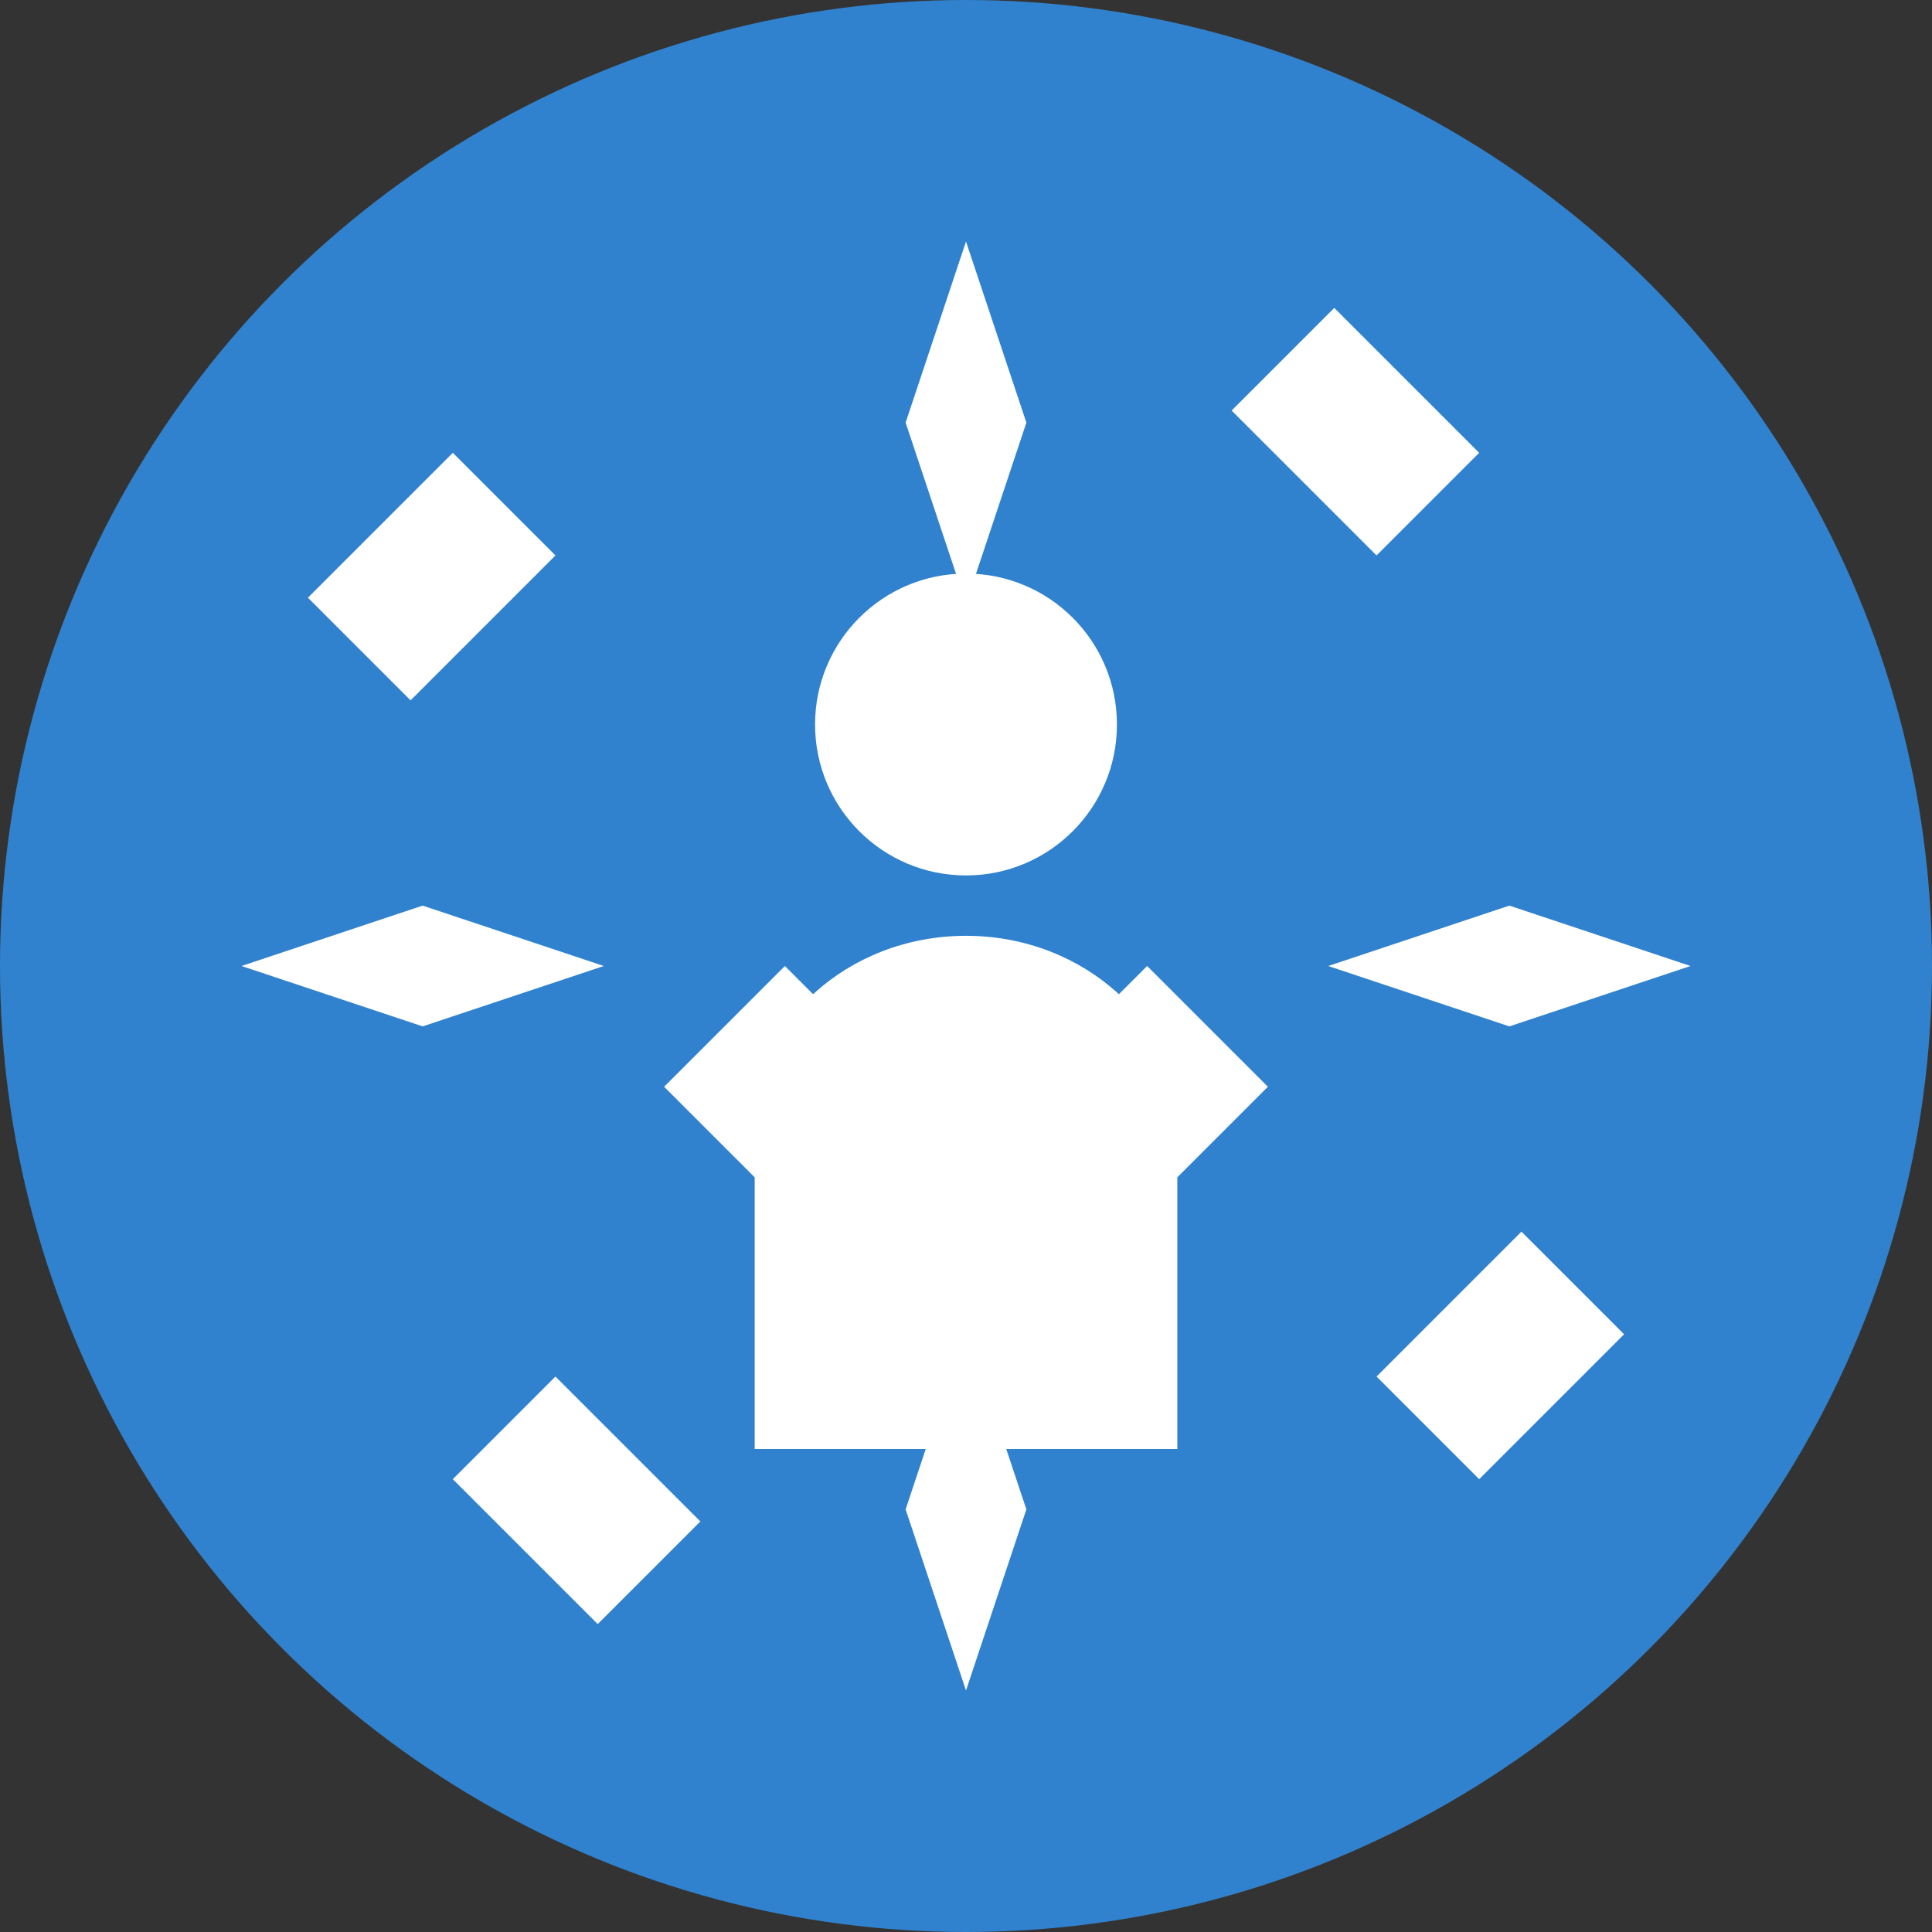
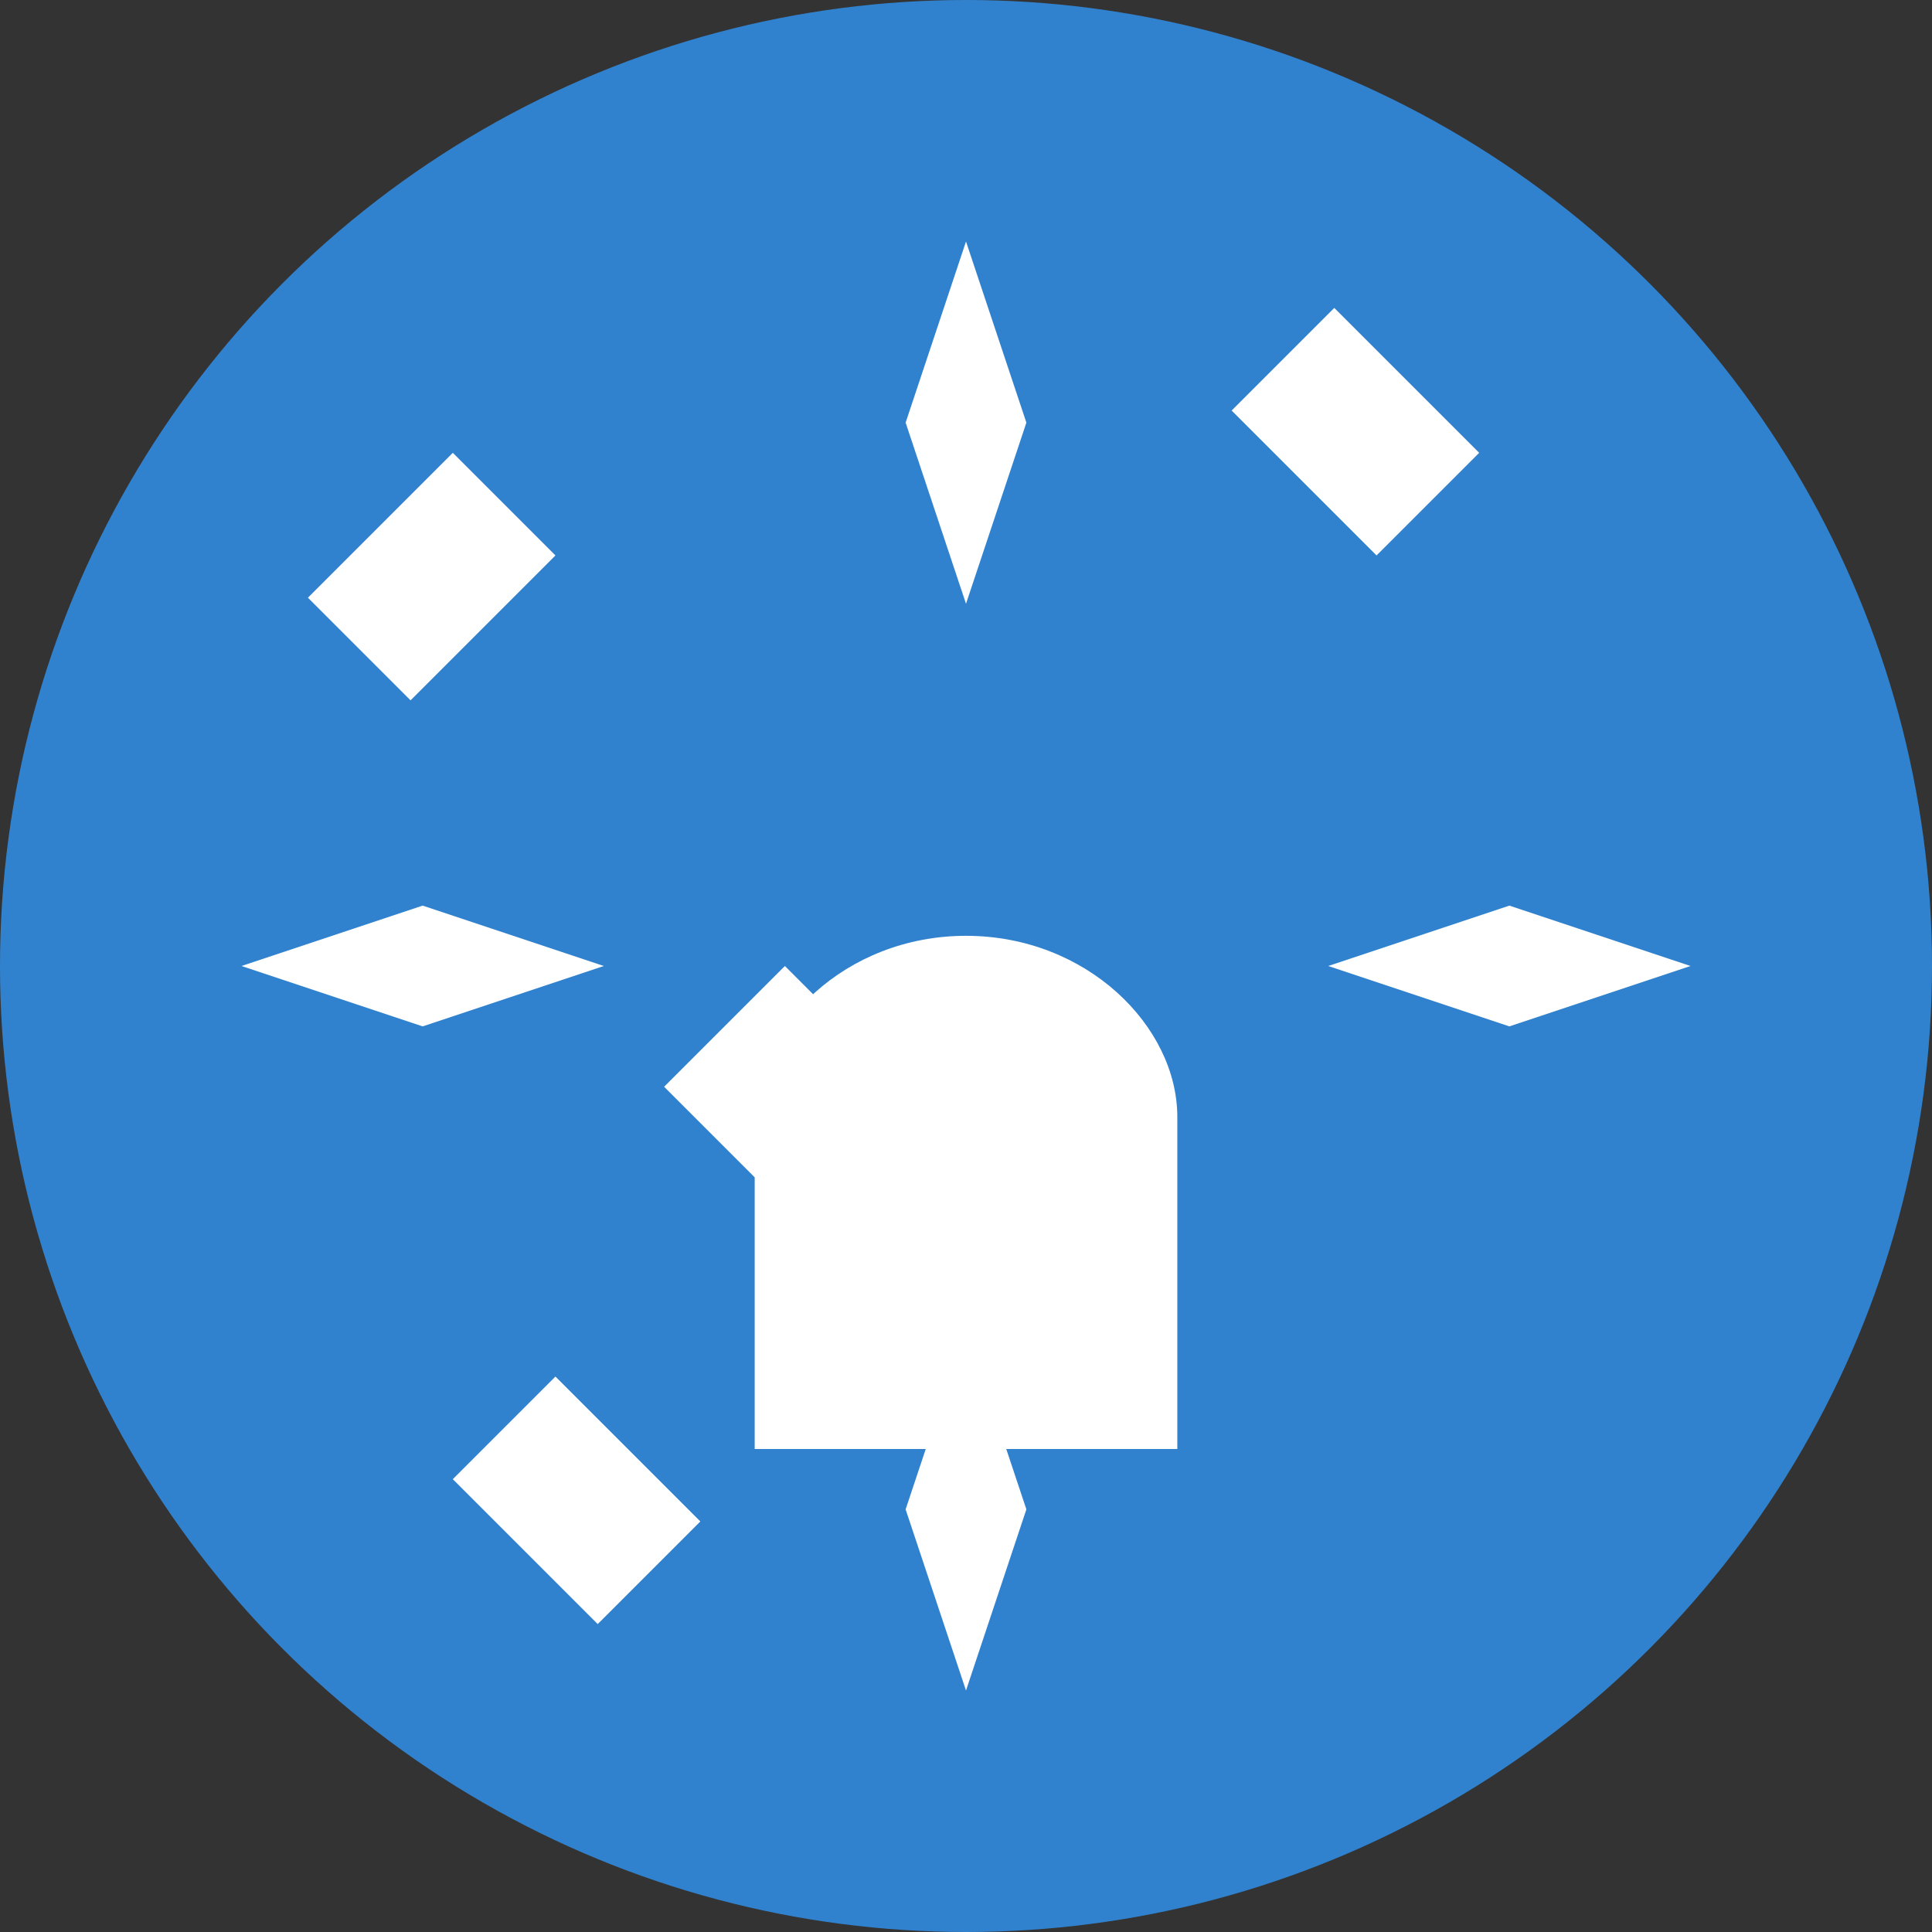
<svg xmlns="http://www.w3.org/2000/svg" width="32" height="32" viewBox="0 0 32 32" fill="none">
  <rect x="0" y="0" width="32" height="32" fill="#333333" stroke="none" />
  <circle cx="16" cy="16" r="16" fill="#3182CE" />
  <path d="M16 4L17 7L16 10L15 7L16 4Z" fill="#FFF" />
  <path d="M28 16L25 17L22 16L25 15L28 16Z" fill="#FFF" />
  <path d="M16 28L15 25L16 22L17 25L16 28Z" fill="#FFF" />
  <path d="M4 16L7 15L10 16L7 17L4 16Z" fill="#FFF" />
  <path d="M24.5 7.5L22.8 9.2L20.4 6.8L22.1 5.1L24.5 7.5Z" fill="#FFF" />
-   <path d="M24.5 24.5L22.8 22.8L25.2 20.4L26.9 22.1L24.5 24.5Z" fill="#FFF" />
  <path d="M7.5 24.5L9.2 22.8L11.6 25.2L9.9 26.9L7.5 24.5Z" fill="#FFF" />
  <path d="M7.5 7.5L9.2 9.2L6.8 11.6L5.1 9.9L7.5 7.5Z" fill="#FFF" />
-   <circle cx="16" cy="12" r="2.5" fill="#FFF" />
  <path d="M16 15.5C14 15.5 12.5 17 12.5 18.5V24H19.5V18.5C19.5 17 18 15.5 16 15.5Z" fill="#FFF" />
-   <path d="M11 18L13 16L14.5 17.5L12.5 19.5L11 18Z" fill="#FFF" />
-   <path d="M21 18L19 16L17.5 17.5L19.5 19.5L21 18Z" fill="#FFF" />
+   <path d="M11 18L13 16L14.5 17.5L12.5 19.5L11 18" fill="#FFF" />
</svg>